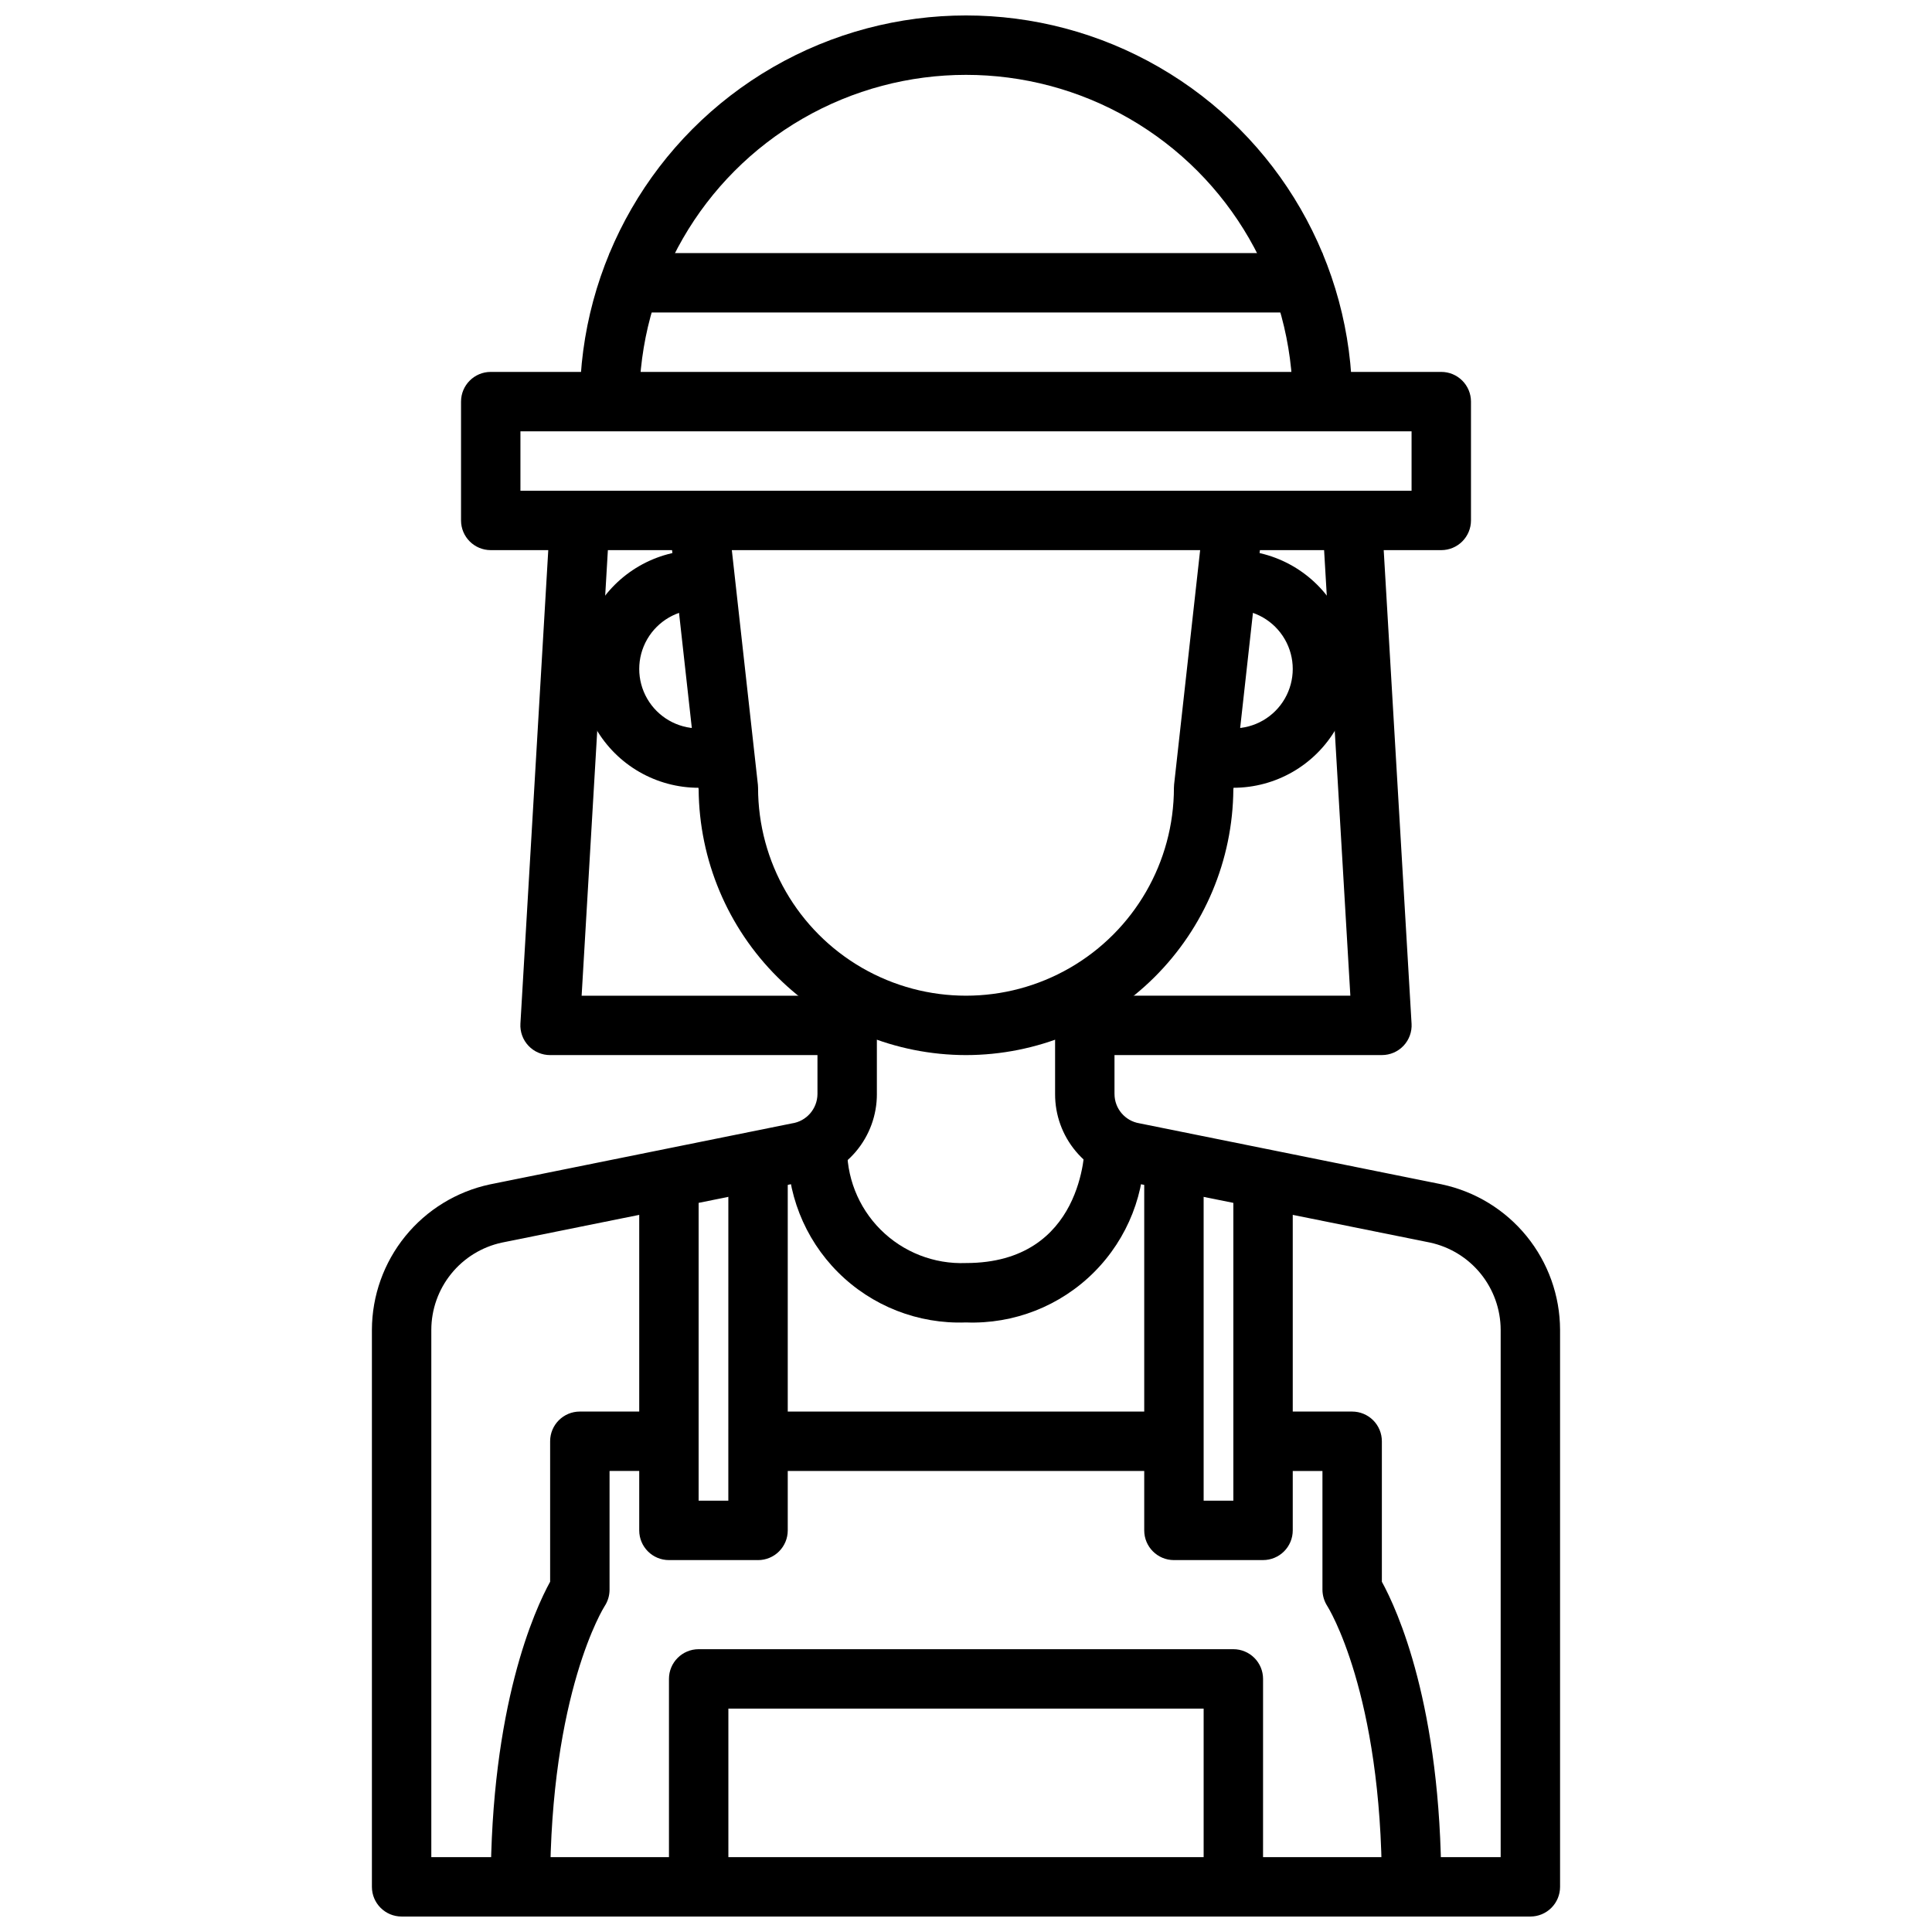
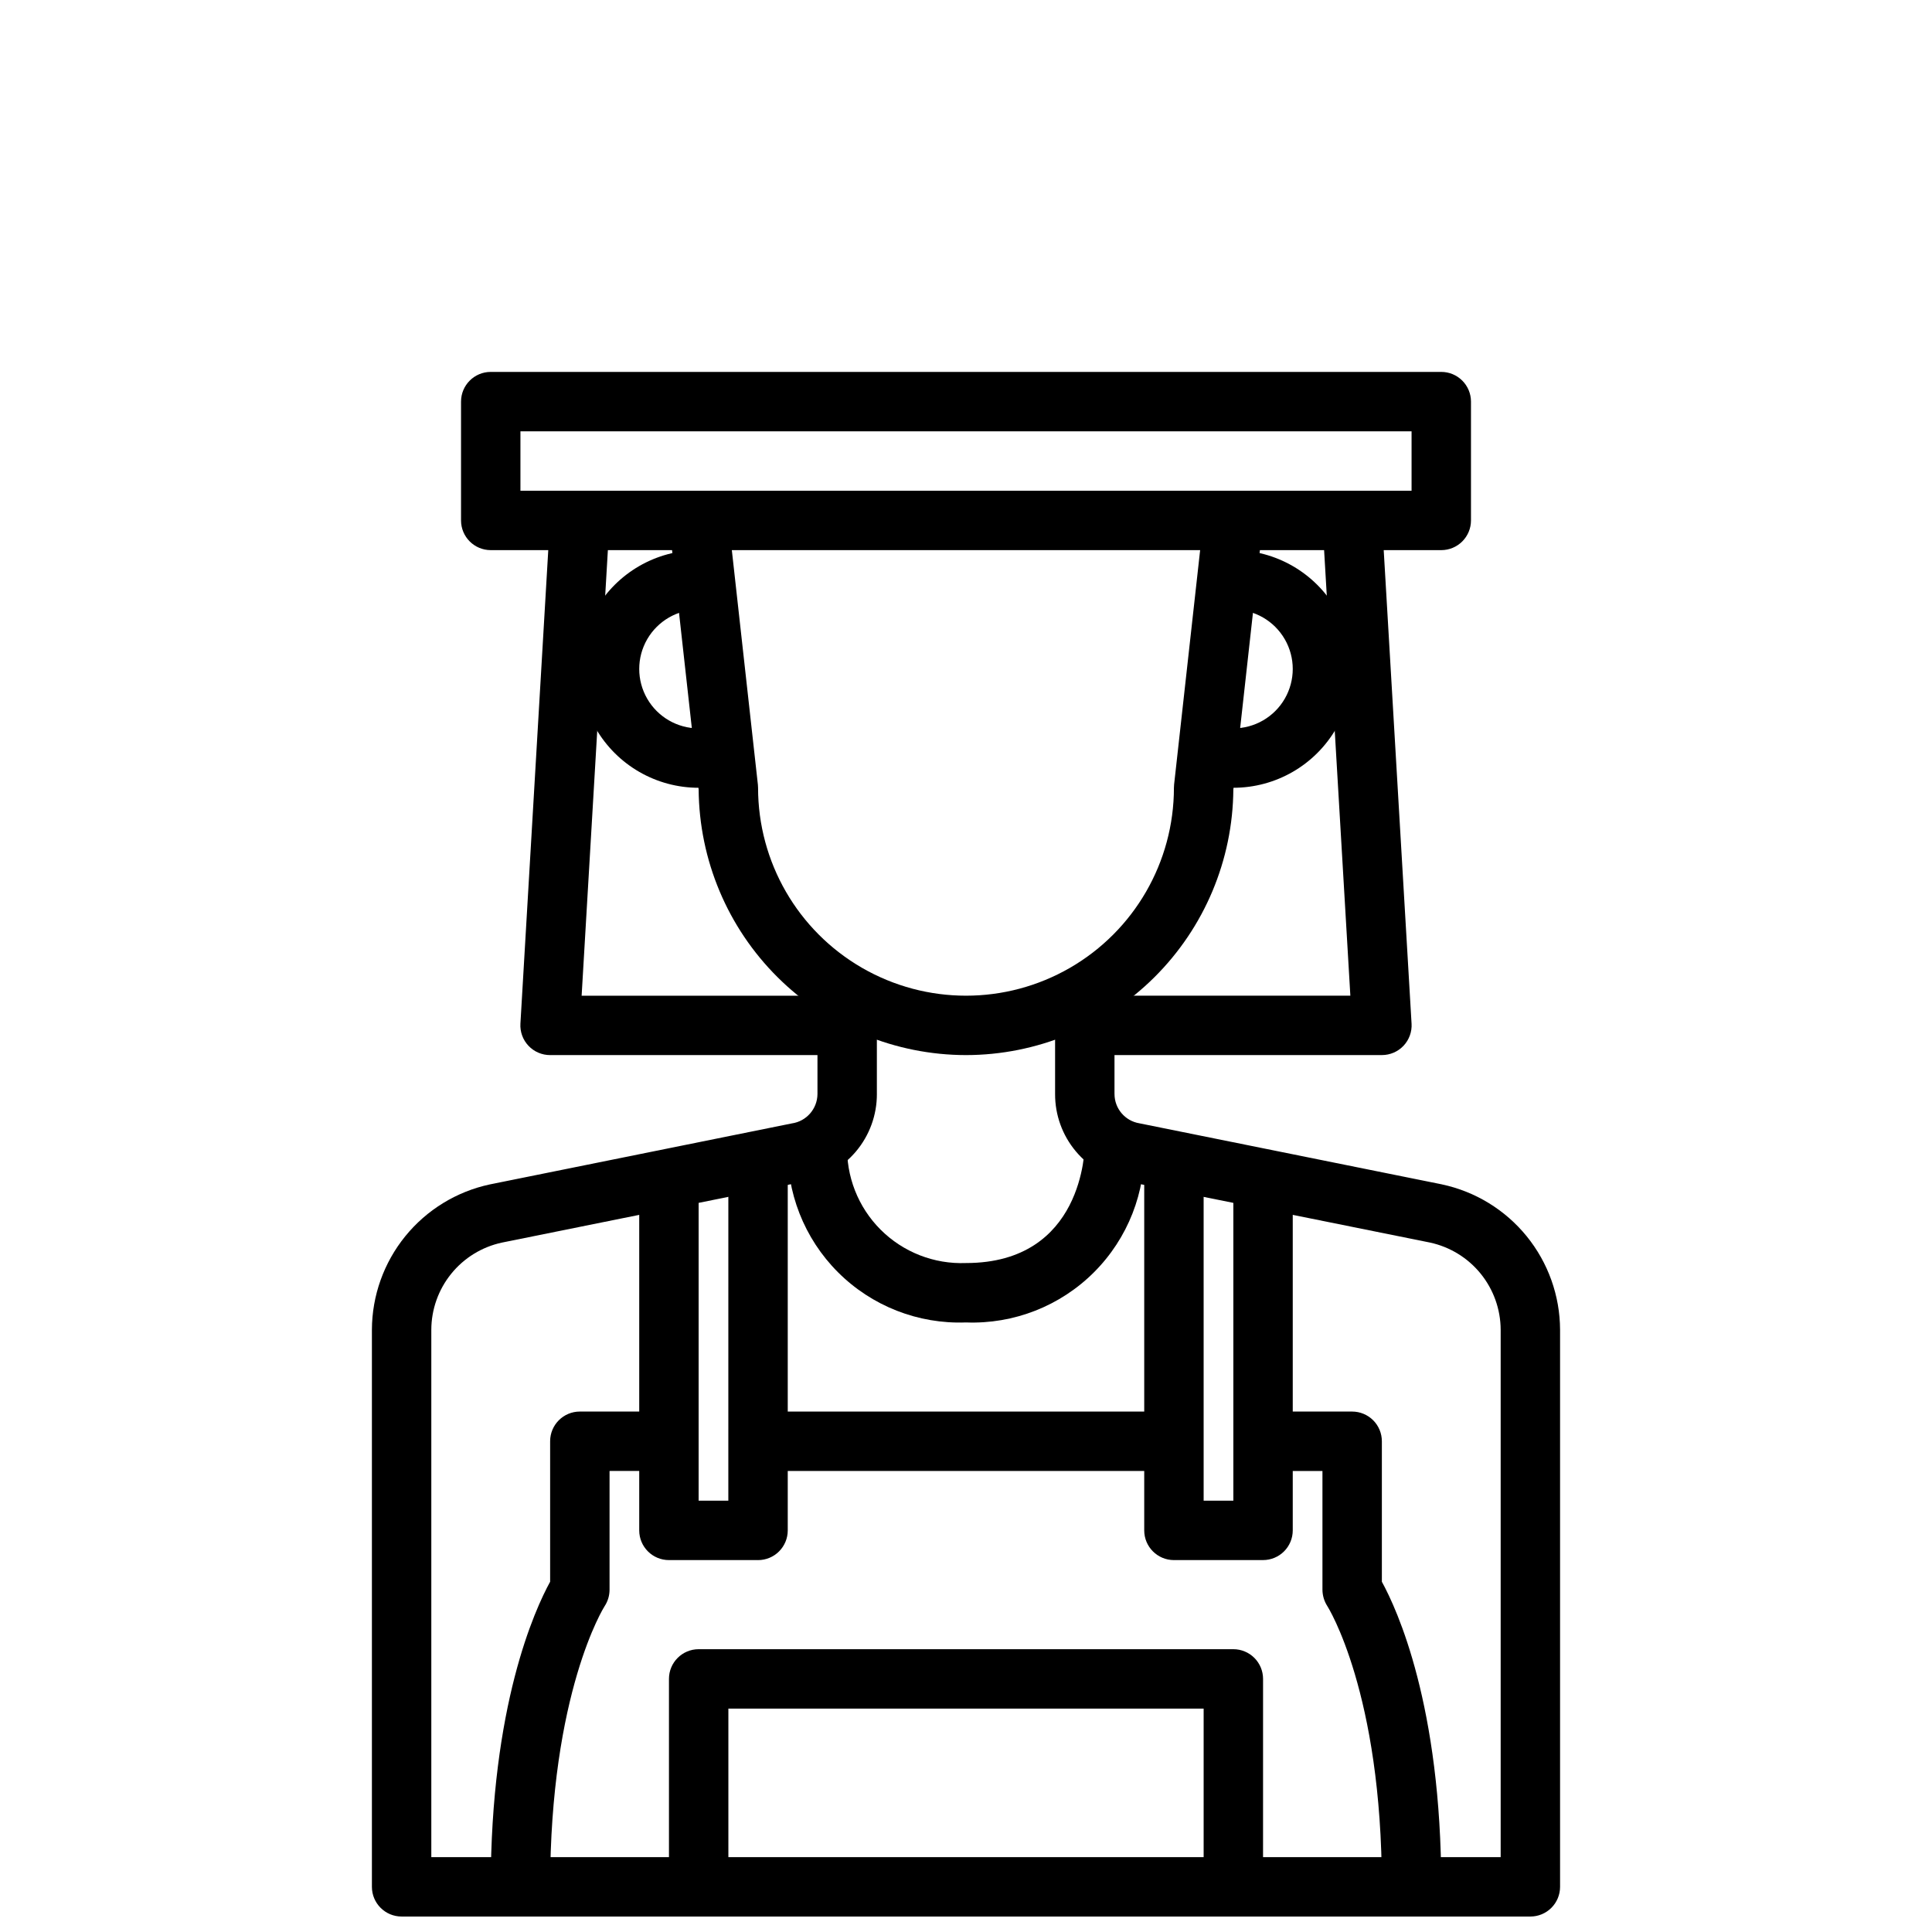
<svg xmlns="http://www.w3.org/2000/svg" width="800px" height="800px" version="1.1" viewBox="144 144 512 512">
  <defs>
    <clipPath id="b">
      <path d="m242 407h316v244.9h-316z" />
    </clipPath>
    <clipPath id="a">
-       <path d="m297 148.09h206v102.91h-206z" />
-     </clipPath>
+       </clipPath>
  </defs>
  <path d="m400 423.61c-18.707-0.02-36.648-7.43-49.914-20.617-13.27-13.184-20.793-31.074-20.938-49.781l-7.824-70.43 15.648-1.73 7.871 70.848h0.004c0.031 0.285 0.047 0.574 0.047 0.863 0 19.688 10.504 37.879 27.551 47.723 17.051 9.844 38.055 9.844 55.105 0s27.551-28.035 27.551-47.723c0-0.289 0.016-0.578 0.047-0.863l7.871-70.848 15.648 1.73-7.82 70.43c-0.141 18.707-7.664 36.598-20.934 49.781-13.27 13.188-31.211 20.598-49.914 20.617z" />
  <g clip-path="url(#b)">
    <path d="m549.57 651.9h-299.14c-4.348 0-7.871-3.523-7.871-7.871v-147.63c0.031-9.023 3.148-17.762 8.832-24.77 5.688-7.008 13.598-11.855 22.418-13.746l80.02-16.164c3.887-0.555 6.785-3.871 6.809-7.801v-26.047h15.742v26.047h0.004c0.012 5.586-1.961 10.992-5.566 15.258-3.606 4.262-8.605 7.109-14.113 8.027l-79.711 16.102c-5.285 1.141-10.016 4.051-13.414 8.254-3.402 4.199-5.262 9.438-5.277 14.84v139.76h283.39v-139.76c-0.02-5.414-1.891-10.656-5.301-14.863-3.41-4.203-8.156-7.113-13.449-8.25l-79.887-16.121c-5.465-0.957-10.41-3.812-13.969-8.07-3.559-4.254-5.5-9.629-5.477-15.176v-26.047h15.742v26.047h0.004c0 3.844 2.773 7.125 6.566 7.762l80.199 16.191v0.004c8.836 1.879 16.758 6.727 22.457 13.734 5.695 7.008 8.824 15.758 8.855 24.789v147.63c0 2.086-0.828 4.09-2.305 5.566-1.477 1.477-3.477 2.305-5.566 2.305z" />
  </g>
  <path d="m470.85 352.77h-7.871v-15.742h7.871c5.625 0 10.82-3 13.633-7.875 2.812-4.871 2.812-10.871 0-15.742s-8.008-7.871-13.633-7.871h-7.871v-15.746h7.871c11.25 0 21.645 6.004 27.27 15.746 5.625 9.742 5.625 21.746 0 31.488-5.625 9.742-16.02 15.742-27.27 15.742z" />
  <path d="m337.02 352.77h-7.875c-11.246 0-21.645-6-27.27-15.742-5.621-9.742-5.621-21.746 0-31.488 5.625-9.742 16.023-15.746 27.27-15.746h7.871v15.742l-7.871 0.004c-5.621 0-10.82 3-13.633 7.871s-2.812 10.871 0 15.742c2.812 4.875 8.012 7.875 13.633 7.875h7.871z" />
  <path d="m289.79 644.03h-15.742c0-48.066 11.715-73.516 15.742-80.855v-37.227c0-4.348 3.527-7.871 7.875-7.871h23.617v15.742l-15.746 0.004v31.488c-0.004 1.555-0.465 3.074-1.324 4.367-0.117 0.18-14.422 22.875-14.422 74.352z" />
  <path d="m525.95 644.03h-15.742c0-51.477-14.305-74.172-14.453-74.398-0.832-1.289-1.277-2.789-1.293-4.32v-31.488h-15.742v-15.746h23.617c2.086 0 4.09 0.832 5.566 2.305 1.477 1.477 2.305 3.481 2.305 5.566v37.227c4.031 7.34 15.742 32.789 15.742 80.855z" />
  <path d="m344.89 557.44h-23.617c-4.348 0-7.871-3.523-7.871-7.871v-94.465h15.742v86.594h7.871l0.004-94.465h15.742v102.34c0 2.09-0.828 4.09-2.305 5.566-1.477 1.477-3.481 2.305-5.566 2.305z" />
  <path d="m478.72 557.44h-23.617c-4.348 0-7.871-3.523-7.871-7.871v-102.34h15.742l0.004 94.465h7.871v-86.594h15.742v94.465c0 2.09-0.828 4.09-2.305 5.566-1.477 1.477-3.481 2.305-5.566 2.305z" />
  <path d="m344.89 518.08h110.21v15.742h-110.21z" />
  <path d="m478.72 644.03h-15.742v-47.23h-125.95v47.23h-15.746v-55.105c0-4.348 3.523-7.871 7.871-7.871h141.7c2.086 0 4.09 0.828 5.566 2.305 1.477 1.477 2.305 3.481 2.305 5.566z" />
  <path d="m400 494.46c-12.668 0.48-24.965-4.34-33.93-13.305-8.961-8.965-13.785-21.258-13.305-33.926h15.746c-0.336 8.449 2.871 16.656 8.852 22.637 5.981 5.977 14.184 9.188 22.637 8.852 31.133 0 31.488-30.203 31.488-31.488h15.742c0.48 12.668-4.34 24.961-13.305 33.926-8.965 8.965-21.258 13.785-33.926 13.305z" />
  <g clip-path="url(#a)">
    <path d="m502.34 250.43h-15.746c0-30.938-16.504-59.523-43.297-74.992-26.789-15.465-59.801-15.465-86.59 0-26.793 15.469-43.297 44.055-43.297 74.992h-15.742c0-36.562 19.504-70.344 51.168-88.625 31.66-18.281 70.672-18.281 102.34 0 31.66 18.281 51.168 52.062 51.168 88.625z" />
  </g>
  <path d="m525.95 289.79h-251.9c-4.348 0-7.871-3.523-7.871-7.871v-31.488c0-4.348 3.523-7.871 7.871-7.871h251.9c2.09 0 4.09 0.828 5.566 2.305 1.477 1.477 2.309 3.481 2.309 5.566v31.488c0 2.09-0.832 4.09-2.309 5.566s-3.477 2.305-5.566 2.305zm-244.03-15.742h236.16v-15.746h-236.16z" />
  <path d="m510.21 423.61h-78.719v-15.742h70.367l-7.394-125.49 15.742-0.93 7.871 133.82h0.004c0.129 2.168-0.645 4.293-2.133 5.871-1.492 1.578-3.566 2.469-5.738 2.465z" />
  <path d="m368.51 423.61h-78.723c-2.168 0.004-4.246-0.887-5.734-2.465-1.492-1.578-2.266-3.703-2.137-5.871l7.871-133.82 15.742 0.93-7.391 125.49h70.371z" />
-   <path d="m305.54 211.07h188.93v15.742h-188.93z" />
</svg>